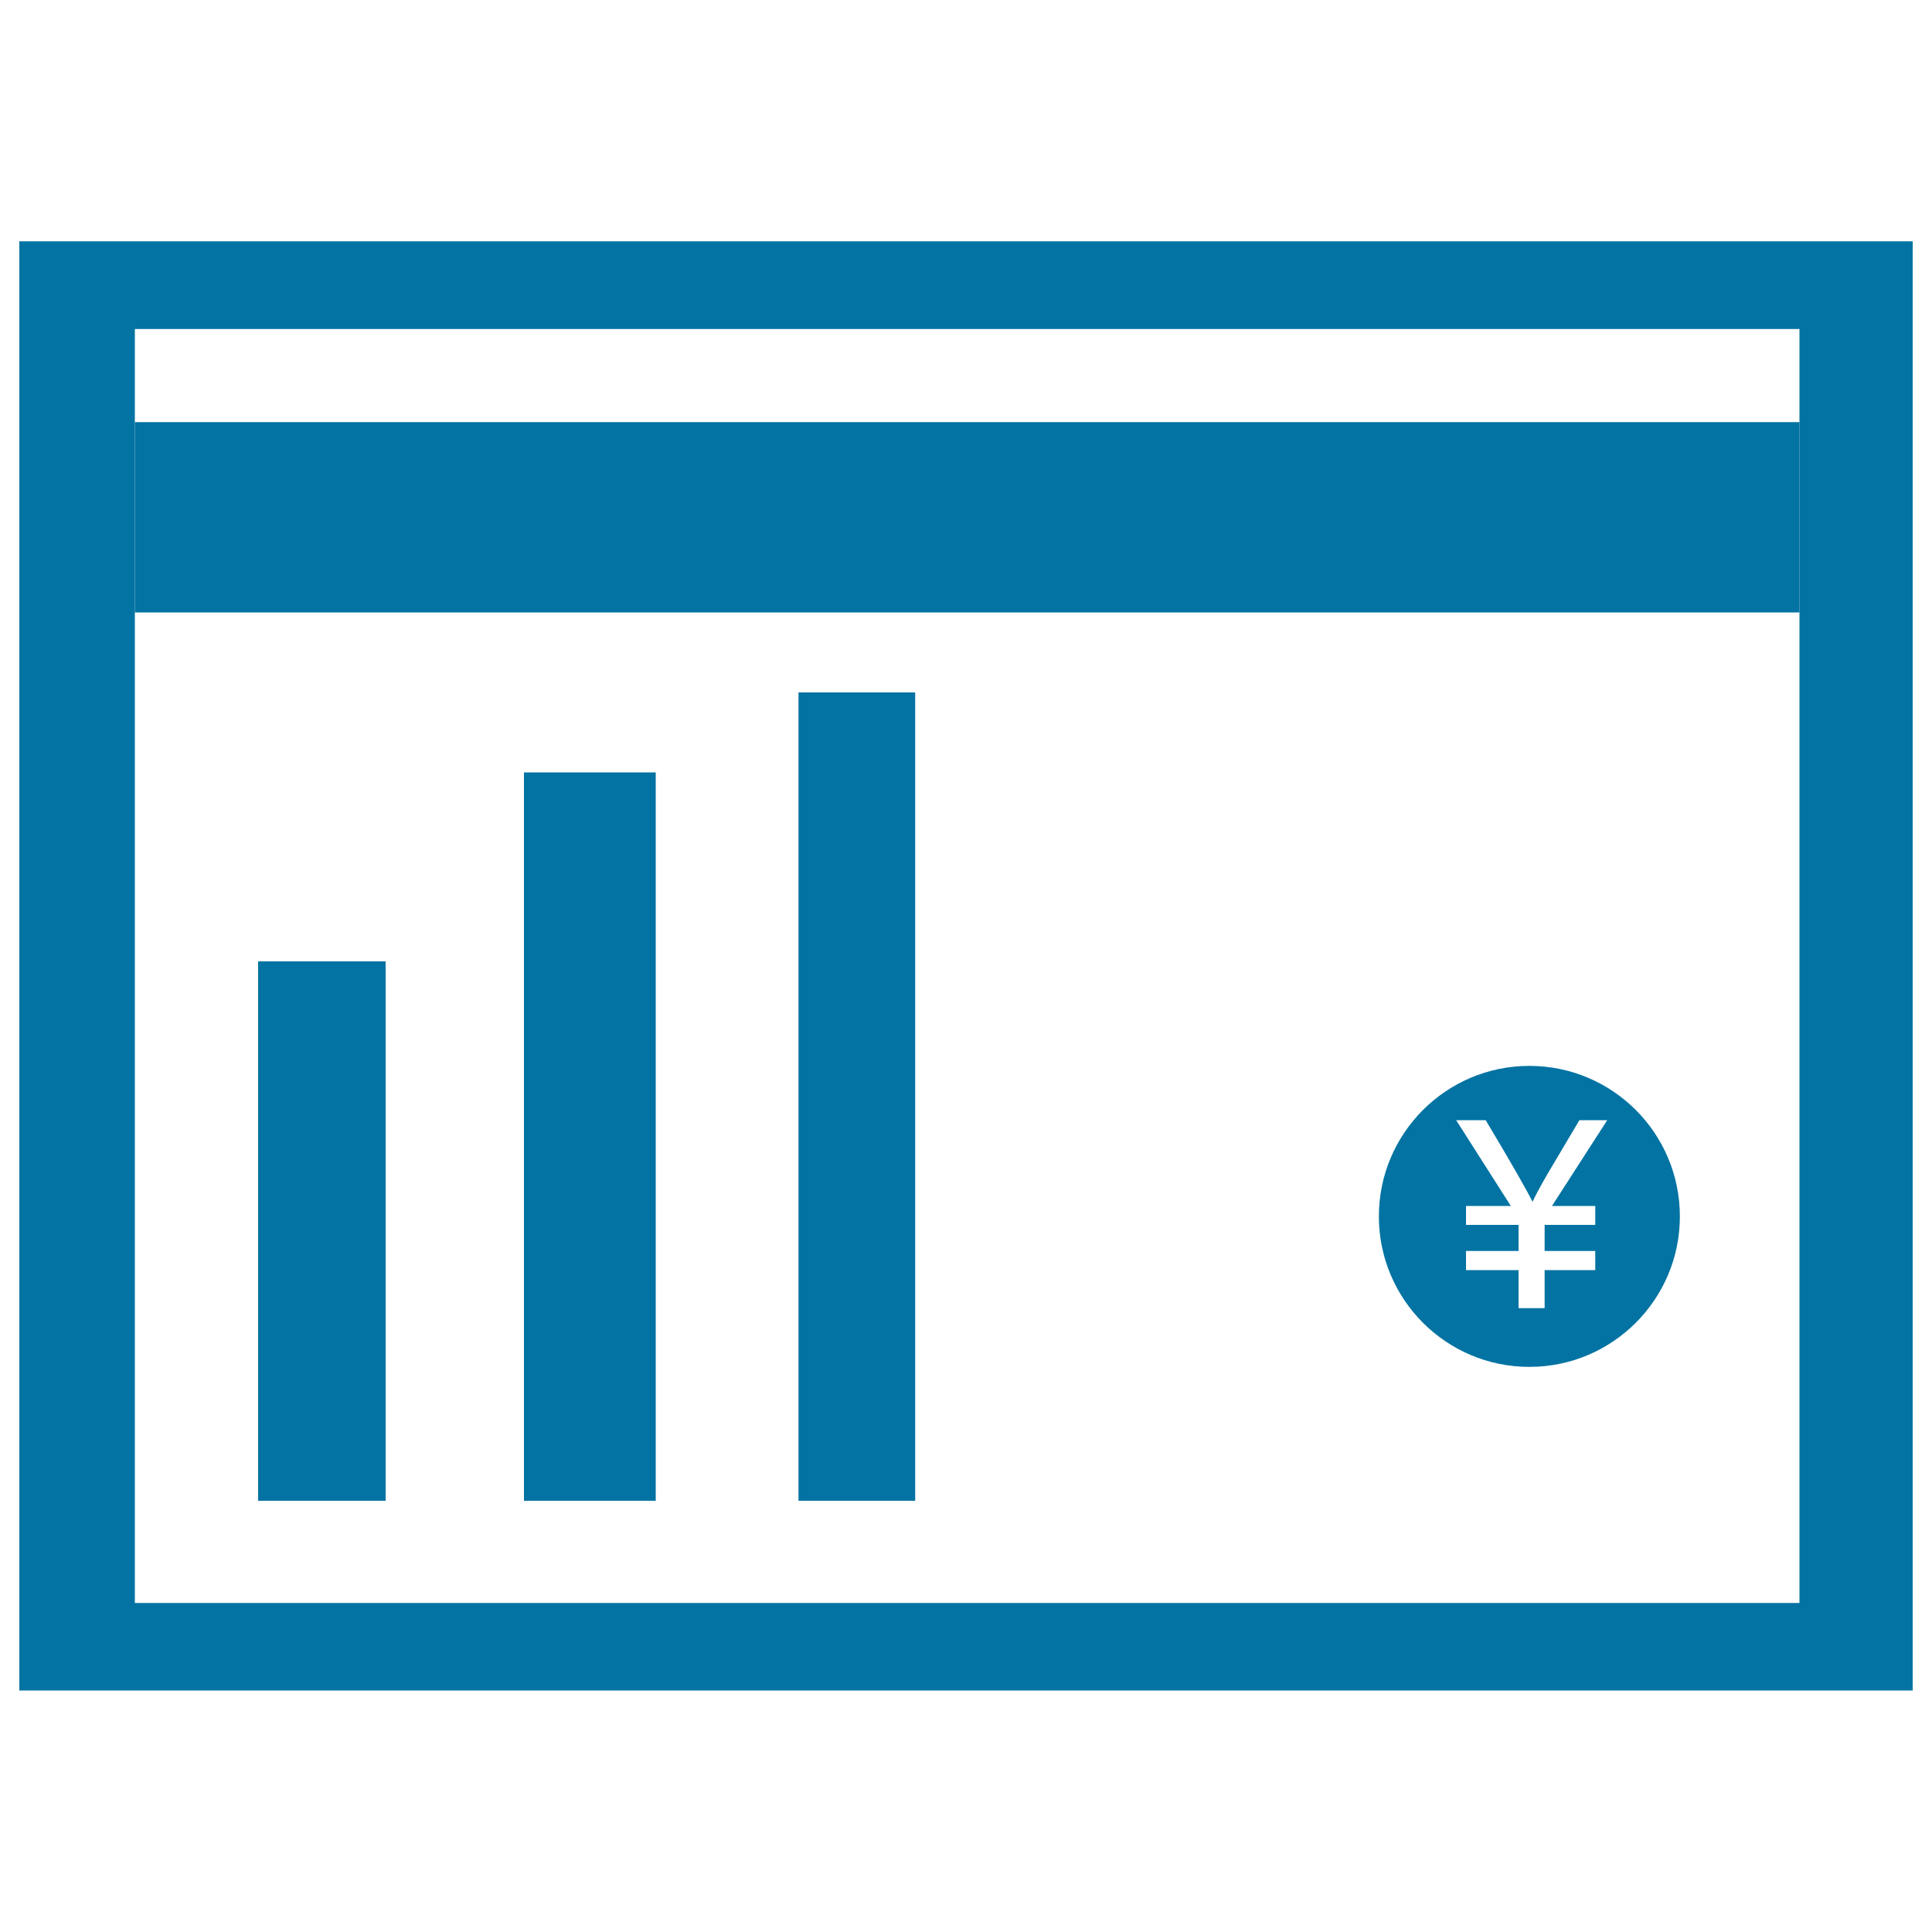
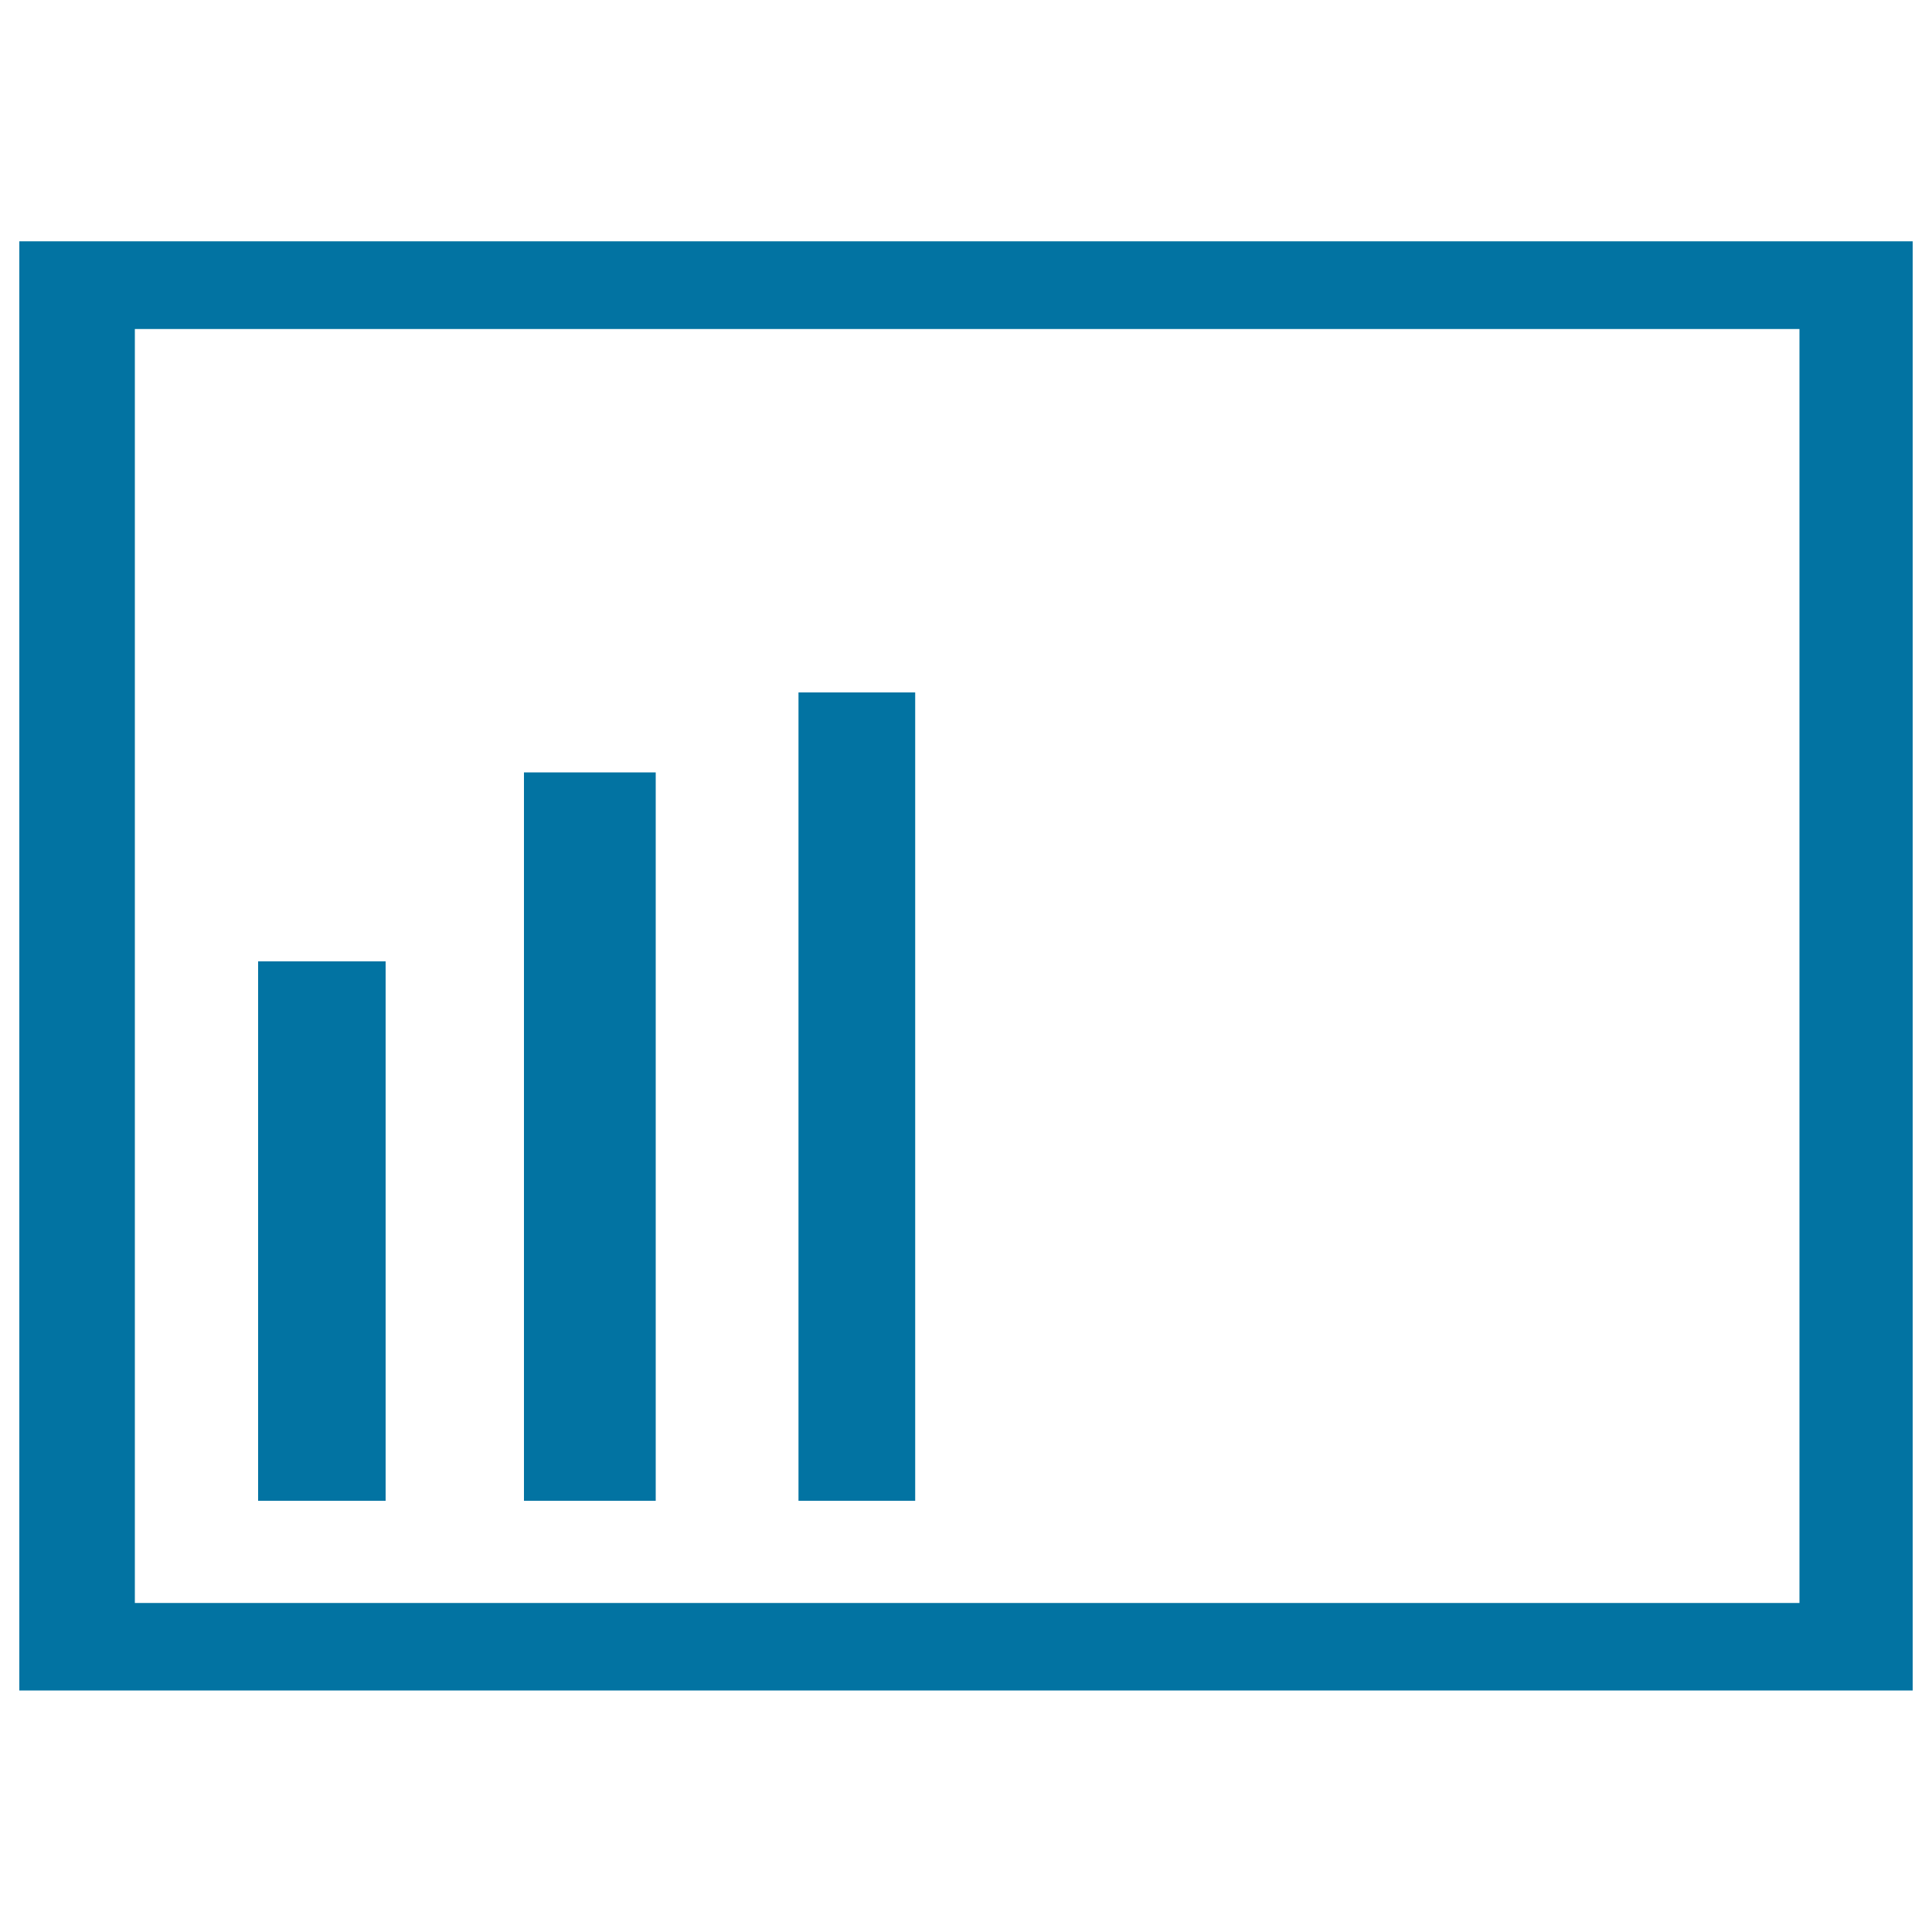
<svg xmlns="http://www.w3.org/2000/svg" viewBox="0 0 1000 1000" style="fill:#0273a2">
  <title>Expense Statistics SVG icon</title>
-   <path d="M69.8,218.5h861.6V317H69.8V218.5L69.8,218.5z" />
  <path d="M133.6,497.6h66v279.2h-66V497.6z" />
  <path d="M271.2,399.8h68.2v377h-68.2V399.8z" />
  <path d="M413.3,358.4h60.4v418.4h-60.4V358.4L413.3,358.4z" />
-   <path d="M791.6,551.7c-43,0-77.9,34.9-77.9,77.9s34.9,77.9,77.9,77.9c43,0,77.9-34.9,77.9-77.9S834.6,551.7,791.6,551.7z M825.7,624.2v9.8h-26.2v13.5h26.2v9.9h-26.2v19.7H786v-19.7h-27.2v-9.9H786v-13.5h-27.2v-9.8H782l-28.3-44.4H769c13.2,22.1,21.2,36.1,24.1,42h0.3c1-2.4,3.6-7.3,7.9-14.7l16.2-27.3h14.4l-28.6,44.4H825.7z" />
  <path d="M10,124.9v750.1h980V124.9H10z M931.4,829.7H69.8V170.3h861.6V829.7L931.4,829.7z" />
</svg>